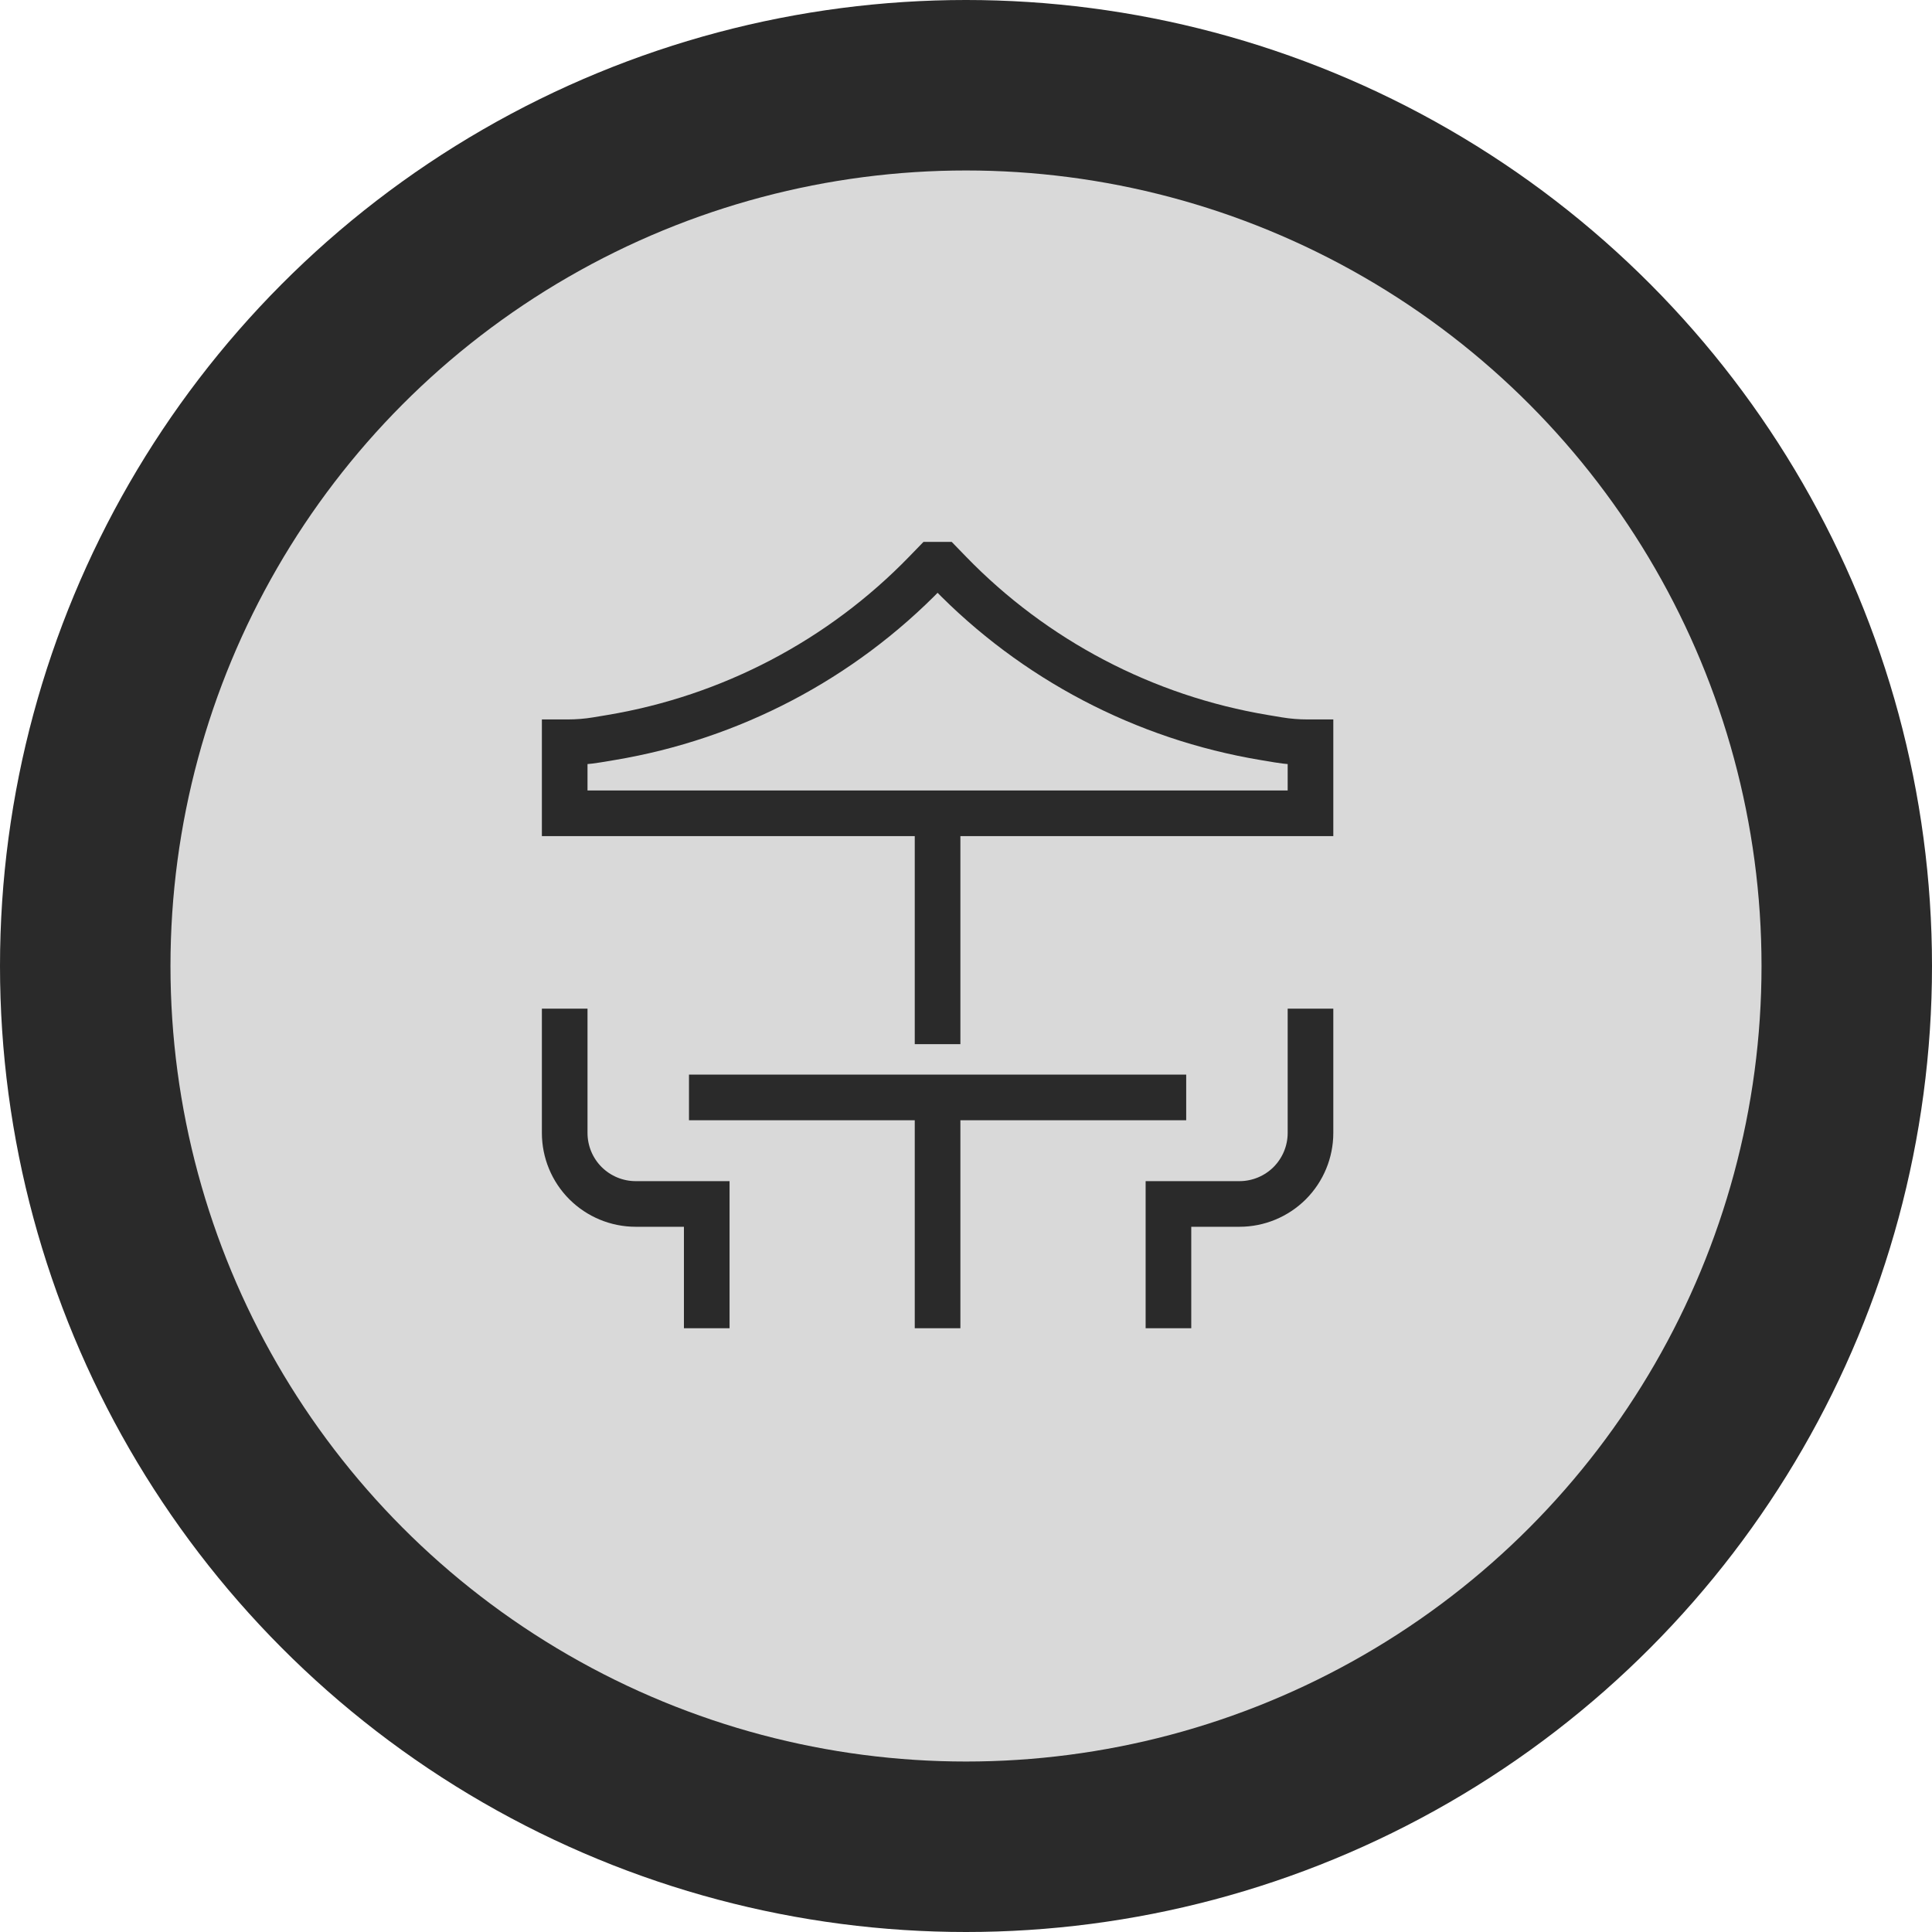
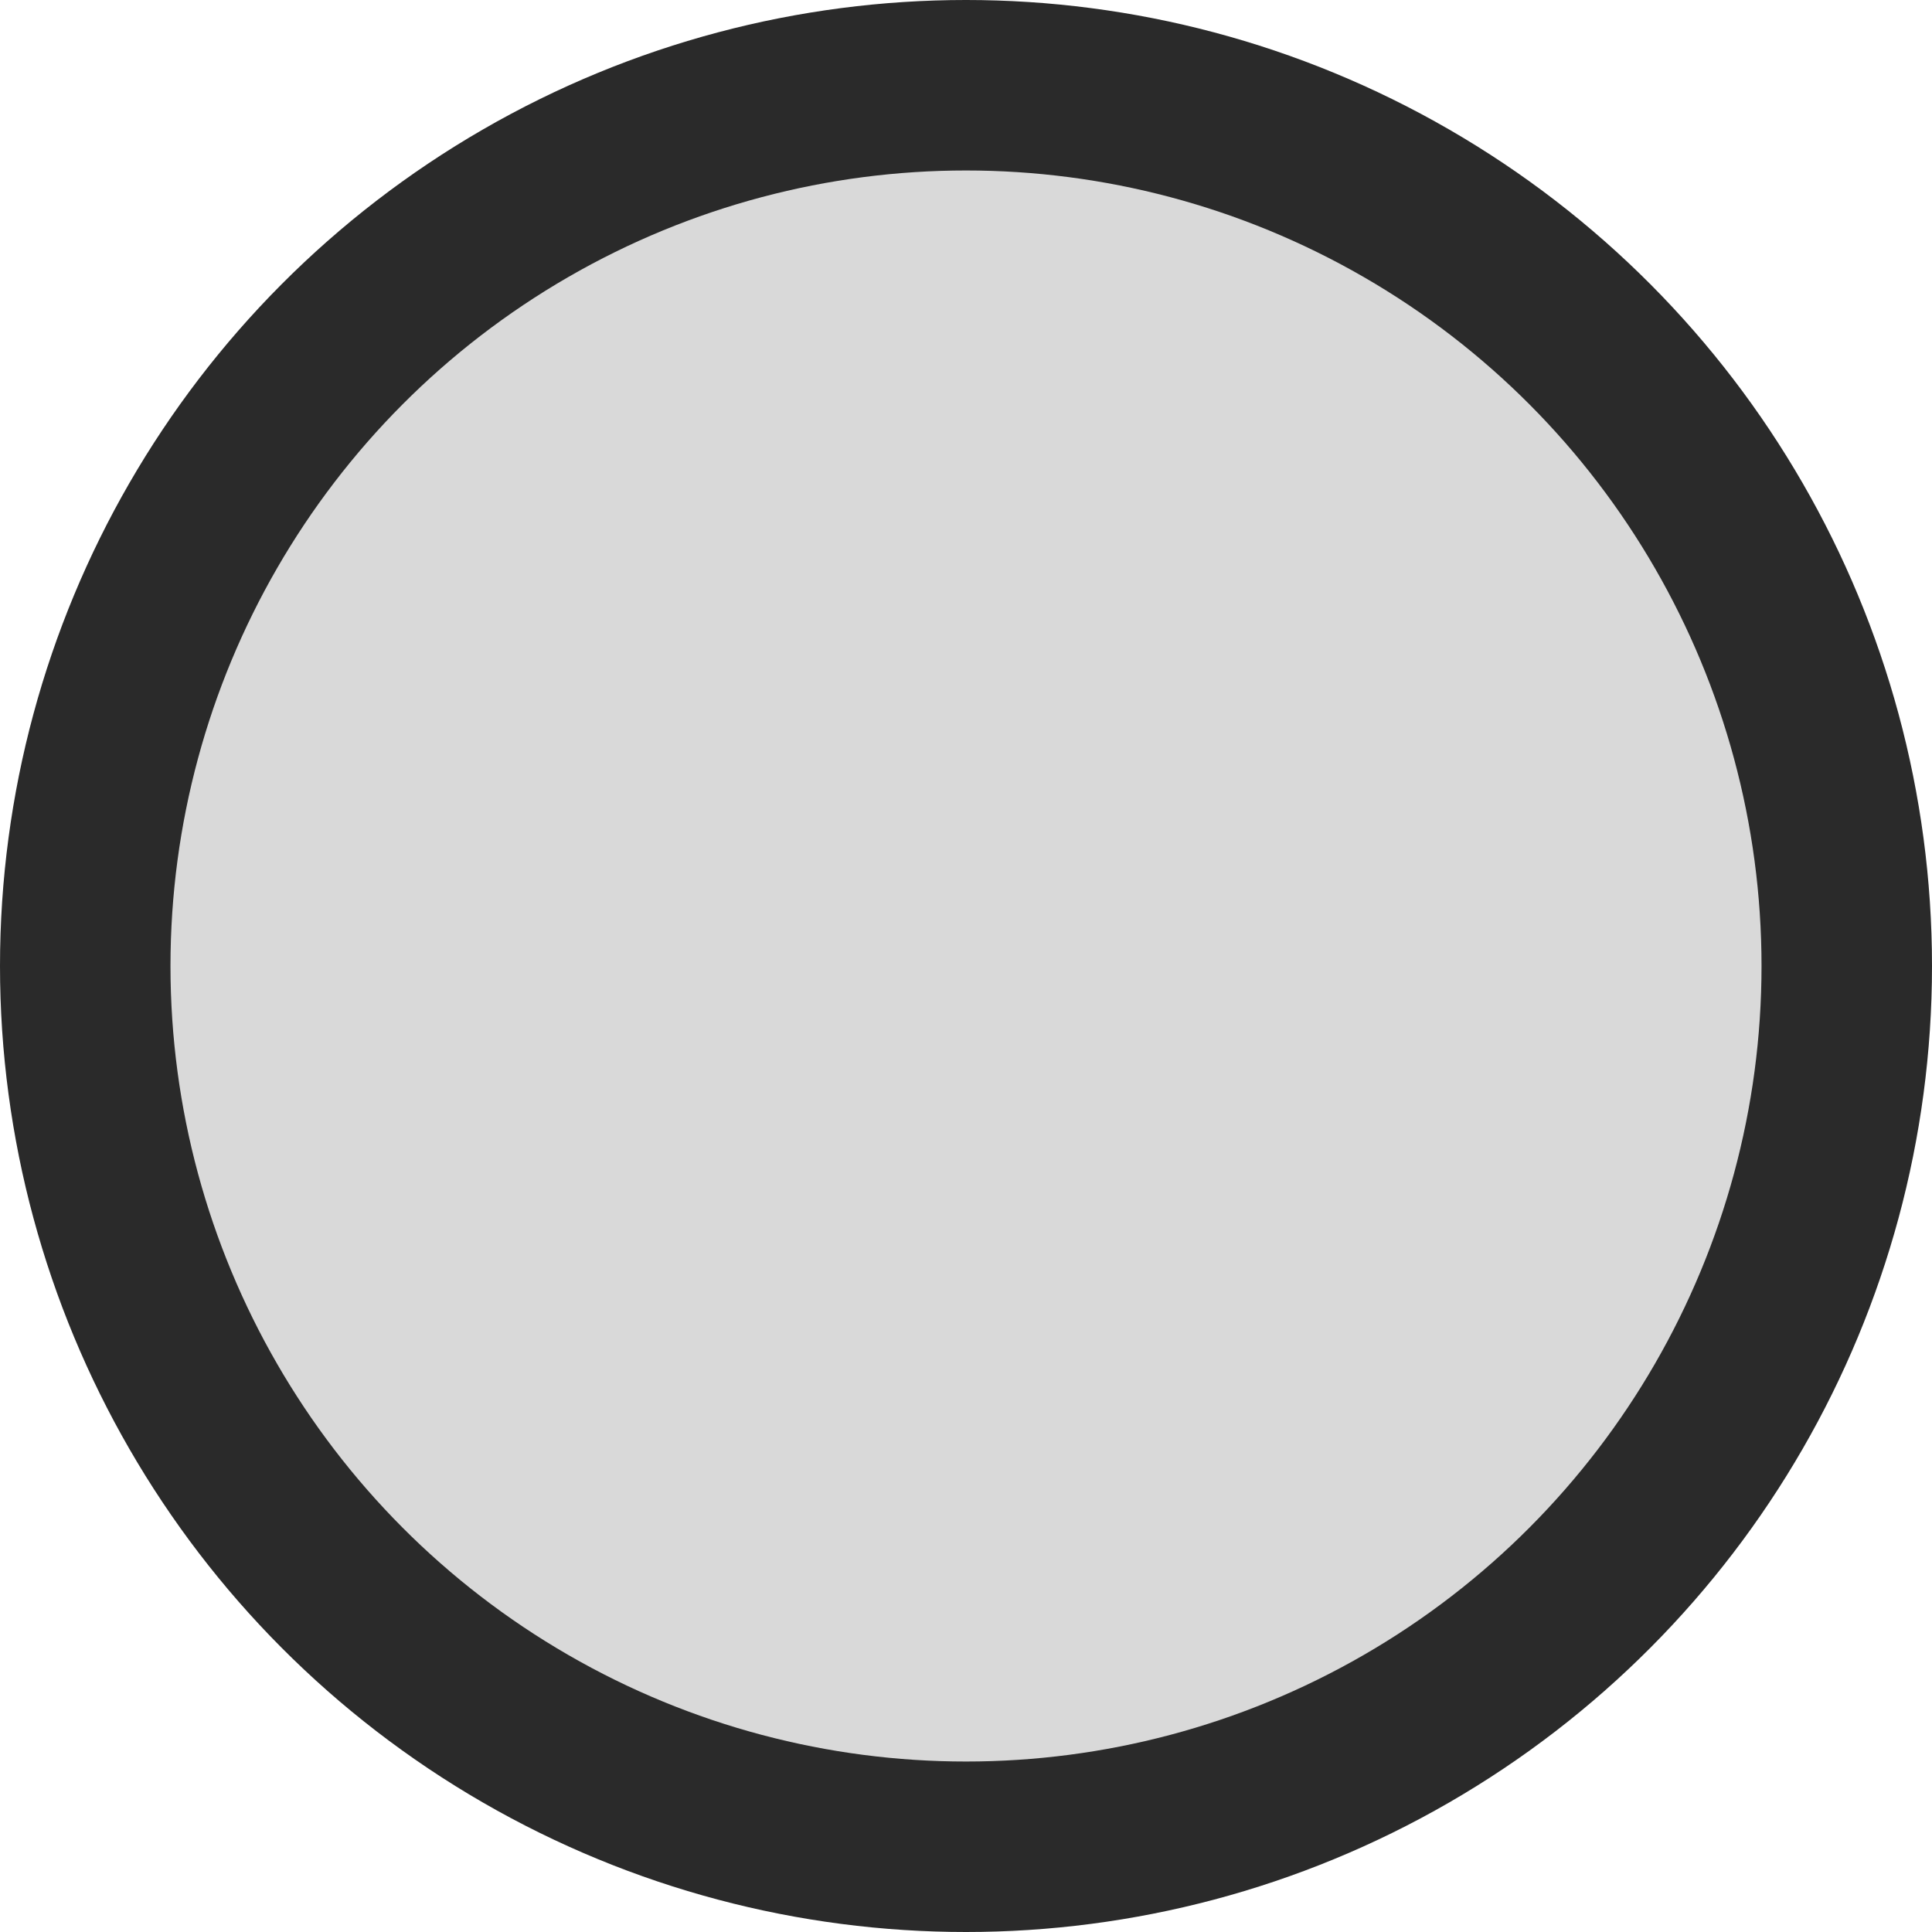
<svg xmlns="http://www.w3.org/2000/svg" width="42" height="42" viewBox="0 0 42 42" fill="none">
  <circle cx="21" cy="21" r="21" fill="#2A2A2A" />
  <circle cx="21" cy="21" r="17.294" fill="#D9D9D9" />
  <g clip-path="url(#clip0_116_326)">
-     <path d="M12.276 21.927V24.629C12.276 25.038 12.438 25.431 12.728 25.721C13.018 26.01 13.41 26.173 13.82 26.173H15.364V28.875M28.489 21.927V24.629C28.489 25.038 28.326 25.431 28.037 25.721C27.747 26.01 27.354 26.173 26.945 26.173H25.401V28.875M20.382 17.68V22.699M14.978 23.857H25.787M20.382 23.857V28.875M12.276 17.68H28.489V16.136H28.423C28.21 16.136 27.998 16.119 27.788 16.084L27.482 16.033C24.877 15.598 22.479 14.34 20.641 12.443L20.479 12.276H20.286L20.124 12.443C18.286 14.34 15.888 15.598 13.283 16.033L12.977 16.084C12.767 16.119 12.555 16.136 12.342 16.136H12.276V17.68Z" stroke="#2A2A2A" stroke-width="0.992" />
-   </g>
+     </g>
  <defs>
    <clipPath id="clip0_116_326">
-       <rect width="18.529" height="18.529" fill="white" transform="translate(11.118 11.118)" />
-     </clipPath>
+       </clipPath>
  </defs>
</svg>